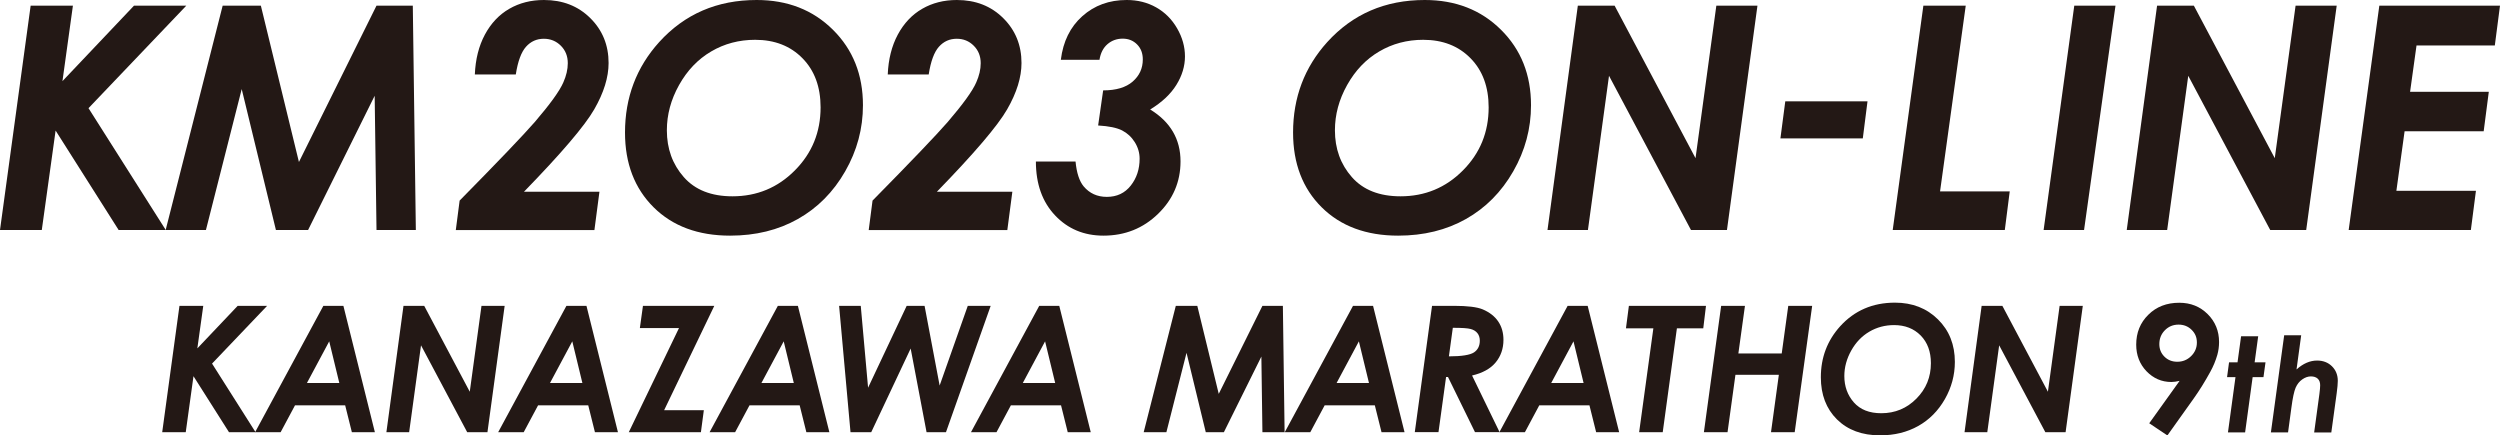
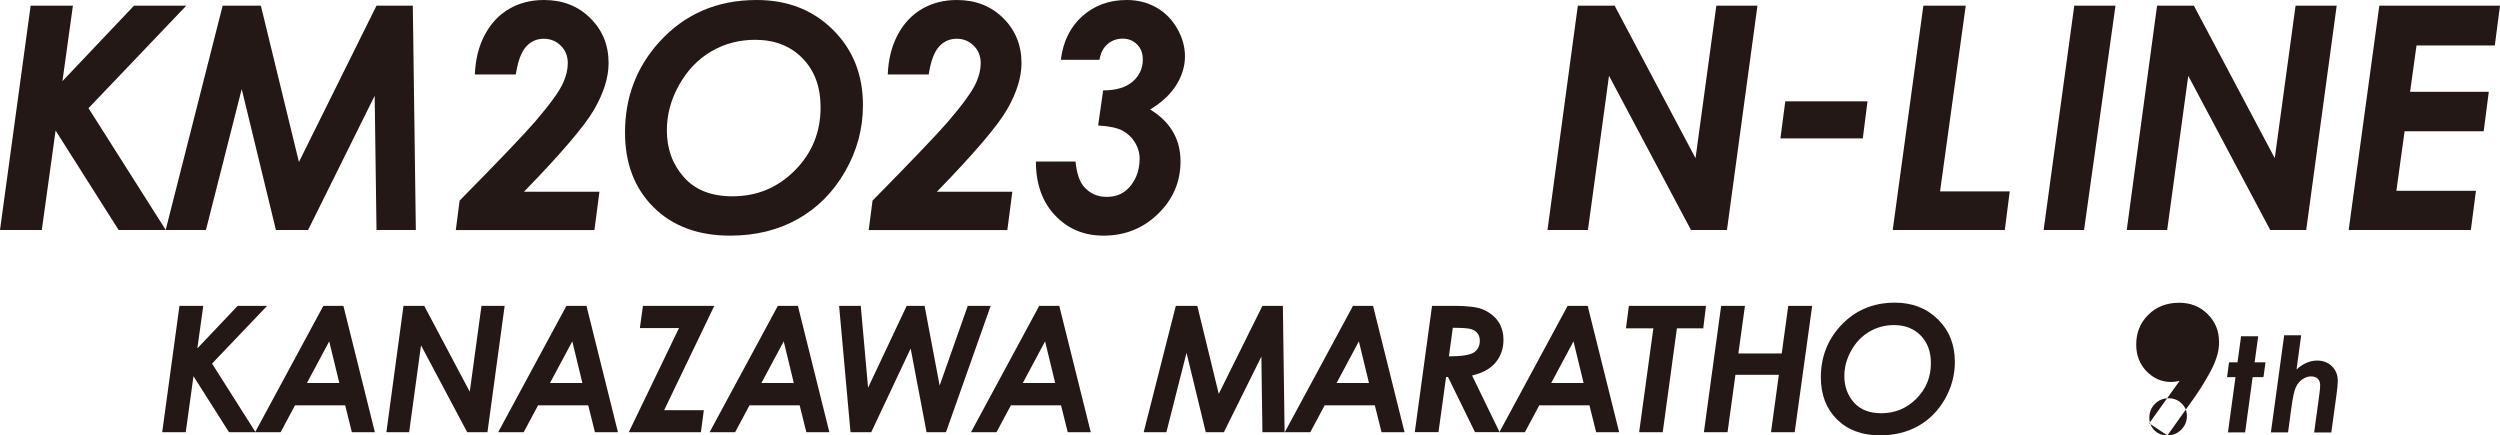
<svg xmlns="http://www.w3.org/2000/svg" id="_レイヤー_1" viewBox="0 0 477.95 83.24">
  <defs>
    <style>.cls-1{fill:#231815;}</style>
  </defs>
  <g>
    <polygon class="cls-1" points="5.86 1.08 13.94 1.08 11.94 15.51 25.62 1.08 35.62 1.08 16.92 20.68 31.69 43.97 22.68 43.97 10.63 24.96 7.99 43.97 0 43.97 5.86 1.08" />
    <polygon class="cls-1" points="42.57 1.08 49.87 1.08 57.15 30.97 71.98 1.08 78.92 1.08 79.5 43.97 71.98 43.97 71.63 18.31 58.9 43.97 52.75 43.97 46.21 17.03 39.37 43.97 31.67 43.97 42.57 1.08" />
    <path class="cls-1" d="m98.59,14.23h-7.81c.12-2.9.76-5.44,1.92-7.61,1.17-2.17,2.72-3.82,4.67-4.94C99.31.56,101.52,0,103.99,0c3.58,0,6.53,1.15,8.86,3.46,2.33,2.3,3.5,5.17,3.5,8.59,0,2.72-.91,5.67-2.74,8.85-1.83,3.18-6.31,8.43-13.44,15.76h14.43l-.96,7.32h-26.5l.73-5.63c7.37-7.48,12.15-12.48,14.35-15,2.95-3.44,4.78-5.97,5.48-7.6.56-1.26.85-2.49.85-3.67,0-1.34-.44-2.45-1.33-3.34-.88-.88-1.97-1.33-3.25-1.33-1.36,0-2.5.51-3.41,1.53-.91,1.02-1.56,2.78-1.95,5.29" />
    <path class="cls-1" d="m144.66,0c5.89,0,10.75,1.89,14.58,5.69,3.83,3.79,5.74,8.6,5.74,14.43,0,4.47-1.13,8.68-3.4,12.64-2.26,3.95-5.28,6.99-9.04,9.11s-8.08,3.18-12.96,3.18c-6.1,0-10.98-1.81-14.62-5.42-3.64-3.62-5.47-8.38-5.47-14.29,0-6.71,2.18-12.47,6.53-17.29C130.89,2.68,137.1,0,144.66,0m-.29,7.61c-3.07,0-5.88.74-8.41,2.23-2.54,1.49-4.58,3.63-6.14,6.42-1.56,2.79-2.33,5.67-2.33,8.65,0,3.52,1.08,6.5,3.24,8.95,2.16,2.45,5.26,3.67,9.3,3.67,4.68,0,8.66-1.65,11.94-4.96,3.28-3.3,4.91-7.32,4.91-12.04,0-3.91-1.15-7.04-3.46-9.39-2.3-2.35-5.32-3.53-9.05-3.53" />
    <path class="cls-1" d="m177.53,14.23h-7.81c.12-2.9.76-5.44,1.92-7.61,1.17-2.17,2.72-3.82,4.67-4.94C178.25.56,180.46,0,182.93,0c3.58,0,6.53,1.15,8.86,3.46,2.33,2.3,3.5,5.17,3.5,8.59,0,2.72-.91,5.67-2.74,8.85s-6.31,8.43-13.44,15.76h14.43l-.96,7.32h-26.5l.73-5.63c7.37-7.48,12.15-12.48,14.35-15,2.95-3.44,4.78-5.97,5.48-7.6.56-1.26.85-2.49.85-3.67,0-1.34-.44-2.45-1.33-3.34s-1.97-1.33-3.25-1.33c-1.36,0-2.5.51-3.41,1.53-.91,1.02-1.56,2.78-1.95,5.29" />
    <path class="cls-1" d="m210.22,11.43h-7.41c.43-3.5,1.8-6.28,4.11-8.34,2.31-2.06,5.14-3.09,8.48-3.09,2.08,0,3.96.47,5.63,1.41,1.67.94,3.01,2.28,4.01,4.01,1,1.73,1.5,3.52,1.5,5.37s-.55,3.68-1.65,5.45c-1.1,1.77-2.77,3.33-5,4.69,3.87,2.37,5.8,5.68,5.8,9.92,0,3.91-1.43,7.25-4.29,10.03-2.86,2.78-6.34,4.17-10.44,4.17-3.73,0-6.82-1.29-9.26-3.88-2.44-2.58-3.66-6.02-3.66-10.29h7.58c.21,2.18.73,3.76,1.55,4.75,1.13,1.34,2.6,2.01,4.43,2.01,1.92,0,3.45-.72,4.58-2.16s1.69-3.15,1.69-5.13c0-1.13-.31-2.18-.92-3.16-.61-.98-1.42-1.73-2.42-2.25-1-.51-2.53-.83-4.59-.95l.96-6.71c2.47,0,4.35-.56,5.64-1.68,1.29-1.12,1.94-2.53,1.94-4.24,0-1.17-.36-2.12-1.09-2.86-.73-.74-1.65-1.11-2.76-1.11s-2.09.35-2.9,1.05c-.81.7-1.32,1.69-1.53,2.97" />
-     <path class="cls-1" d="m272.38,0c5.89,0,10.75,1.89,14.58,5.69,3.83,3.79,5.74,8.6,5.74,14.43,0,4.47-1.13,8.68-3.4,12.64-2.26,3.95-5.28,6.99-9.04,9.11s-8.08,3.18-12.96,3.18c-6.1,0-10.98-1.81-14.62-5.42s-5.47-8.38-5.47-14.29c0-6.71,2.18-12.47,6.53-17.29C258.61,2.68,264.82,0,272.38,0m-.29,7.61c-3.07,0-5.88.74-8.41,2.23-2.54,1.49-4.58,3.63-6.14,6.42-1.56,2.79-2.33,5.67-2.33,8.65,0,3.52,1.08,6.5,3.24,8.95,2.16,2.45,5.26,3.67,9.3,3.67,4.68,0,8.66-1.65,11.94-4.96,3.28-3.3,4.91-7.32,4.91-12.04,0-3.91-1.15-7.04-3.46-9.39-2.3-2.35-5.32-3.53-9.05-3.53" />
    <polygon class="cls-1" points="301.65 1.08 308.68 1.08 324.15 30.24 328.13 1.08 335.99 1.08 330.16 43.97 323.28 43.97 307.61 14.49 303.58 43.97 295.85 43.97 301.65 1.08" />
    <polygon class="cls-1" points="341.31 19.37 357.03 19.37 356.13 26.46 340.38 26.46 341.31 19.37" />
    <polygon class="cls-1" points="367.71 1.08 375.81 1.08 370.9 36.59 384.22 36.59 383.28 43.97 361.85 43.97 367.71 1.08" />
    <polygon class="cls-1" points="396.56 1.08 404.44 1.08 398.43 43.97 390.7 43.97 396.56 1.08" />
    <polygon class="cls-1" points="412.39 1.08 419.42 1.08 434.89 30.24 438.87 1.08 446.73 1.08 440.9 43.97 434.02 43.97 418.35 14.49 414.32 43.97 406.59 43.97 412.39 1.08" />
    <polygon class="cls-1" points="454.88 1.08 477.95 1.08 476.96 8.69 461.99 8.69 460.76 17.55 475.81 17.55 474.83 25.1 459.71 25.1 458.14 36.48 473.35 36.48 472.38 43.97 449.02 43.97 454.88 1.08" />
  </g>
  <g>
    <polygon class="cls-1" points="34.31 58.47 38.86 58.47 37.73 66.6 45.44 58.47 51.07 58.47 40.54 69.51 48.86 82.63 43.78 82.63 36.99 71.92 35.51 82.63 31.01 82.63 34.31 58.47" />
    <path class="cls-1" d="m61.82,58.47h3.83l6.02,24.16h-4.4l-1.28-5.14h-9.59l-2.75,5.14h-4.88l13.05-24.16Zm3.05,14.75l-1.93-7.96-4.26,7.96h6.19Z" />
    <polygon class="cls-1" points="77.14 58.47 81.1 58.47 89.81 74.89 92.05 58.47 96.48 58.47 93.19 82.63 89.32 82.63 80.49 66.02 78.22 82.63 73.87 82.63 77.14 58.47" />
    <path class="cls-1" d="m108.29,58.47h3.83l6.02,24.16h-4.4l-1.28-5.14h-9.59l-2.75,5.14h-4.88l13.05-24.16Zm3.05,14.75l-1.93-7.96-4.26,7.96h6.19Z" />
    <polygon class="cls-1" points="122.92 58.47 136.56 58.47 126.97 78.42 134.56 78.42 134 82.63 120.21 82.63 129.81 62.72 122.33 62.72 122.92 58.47" />
    <path class="cls-1" d="m148.71,58.47h3.83l6.02,24.16h-4.4l-1.28-5.14h-9.59l-2.75,5.14h-4.88l13.05-24.16Zm3.05,14.75l-1.93-7.96-4.26,7.96h6.19Z" />
    <polygon class="cls-1" points="160.42 58.47 164.56 58.47 165.96 74.12 173.34 58.47 176.76 58.47 179.64 73.71 185.02 58.47 189.4 58.47 180.85 82.63 177.14 82.63 174.1 66.63 166.56 82.63 162.6 82.63 160.42 58.47" />
    <path class="cls-1" d="m198.68,58.47h3.83l6.02,24.16h-4.4l-1.28-5.14h-9.59l-2.75,5.14h-4.88l13.05-24.16Zm3.05,14.75l-1.93-7.96-4.26,7.96h6.19Z" />
    <polygon class="cls-1" points="224.79 58.47 228.9 58.47 233 75.3 241.35 58.47 245.26 58.47 245.59 82.63 241.35 82.63 241.15 68.17 233.98 82.63 230.52 82.63 226.84 67.45 222.99 82.63 218.65 82.63 224.79 58.47" />
    <path class="cls-1" d="m258.67,58.47h3.83l6.02,24.16h-4.4l-1.28-5.14h-9.59l-2.75,5.14h-4.88l13.05-24.16Zm3.05,14.75l-1.93-7.96-4.26,7.96h6.19Z" />
    <path class="cls-1" d="m273.78,58.47h4.2c2.59,0,4.41.23,5.47.67,1.32.56,2.31,1.33,2.98,2.32.67.99,1,2.16,1,3.52,0,1.67-.5,3.11-1.49,4.31-.99,1.2-2.5,2.03-4.51,2.5l5.26,10.83h-4.7l-5.16-10.54h-.37l-1.45,10.54h-4.53l3.3-24.16Zm3.23,9.66c2.45,0,4.05-.27,4.79-.76.74-.5,1.11-1.25,1.11-2.24,0-.57-.15-1.05-.45-1.43-.3-.38-.73-.65-1.29-.8-.56-.16-1.7-.23-3.42-.23l-.75,5.47Z" />
    <path class="cls-1" d="m299.7,58.47h3.83l6.02,24.16h-4.4l-1.28-5.14h-9.59l-2.75,5.14h-4.88l13.05-24.16Zm3.05,14.75l-1.93-7.96-4.26,7.96h6.19Z" />
    <polygon class="cls-1" points="311.41 58.47 326.15 58.47 325.63 62.77 320.59 62.77 317.88 82.63 313.37 82.63 316.09 62.77 310.85 62.77 311.41 58.47" />
    <polygon class="cls-1" points="329.05 58.47 333.6 58.47 332.34 67.58 340.63 67.58 341.88 58.47 346.45 58.47 343.11 82.63 338.58 82.63 340.08 71.66 331.78 71.66 330.27 82.63 325.75 82.63 329.05 58.47" />
    <path class="cls-1" d="m362.29,57.86c3.32,0,6.05,1.07,8.21,3.2,2.16,2.13,3.23,4.85,3.23,8.13,0,2.52-.64,4.89-1.91,7.12-1.28,2.23-2.97,3.94-5.09,5.13-2.12,1.19-4.55,1.79-7.3,1.79-3.44,0-6.18-1.02-8.24-3.05-2.05-2.04-3.08-4.72-3.08-8.05,0-3.78,1.23-7.02,3.68-9.74,2.74-3.02,6.23-4.53,10.5-4.53m-.17,4.29c-1.73,0-3.31.42-4.74,1.26-1.43.84-2.58,2.04-3.46,3.61-.88,1.57-1.32,3.2-1.32,4.87,0,1.98.61,3.66,1.82,5.04,1.22,1.38,2.96,2.07,5.24,2.07,2.64,0,4.88-.93,6.72-2.79,1.85-1.86,2.77-4.12,2.77-6.78,0-2.2-.65-3.96-1.95-5.29-1.3-1.32-3-1.99-5.1-1.99" />
-     <polygon class="cls-1" points="378.85 58.47 382.81 58.47 391.52 74.89 393.76 58.47 398.19 58.47 394.9 82.63 391.03 82.63 382.2 66.02 379.93 82.63 375.58 82.63 378.85 58.47" />
-     <path class="cls-1" d="m414.35,83.24l-3.46-2.32,5.81-8.11c-.58.14-1.11.22-1.58.22-1.85,0-3.43-.69-4.75-2.05-1.31-1.37-1.97-3.07-1.97-5.09,0-2.29.77-4.2,2.32-5.72,1.54-1.53,3.51-2.29,5.91-2.29,2.18,0,3.99.73,5.44,2.18,1.45,1.45,2.17,3.23,2.17,5.33,0,.84-.11,1.66-.33,2.45-.33,1.14-.78,2.22-1.35,3.25-1.02,1.86-2.07,3.55-3.15,5.07l-5.06,7.1Zm1.91-14.08c1.03,0,1.91-.36,2.64-1.08.73-.72,1.1-1.59,1.1-2.6s-.34-1.77-1.01-2.43c-.67-.66-1.5-.99-2.49-.99-1.04,0-1.91.36-2.62,1.08-.71.72-1.06,1.6-1.06,2.65,0,.95.32,1.75.98,2.4.65.65,1.47.97,2.45.97" />
+     <path class="cls-1" d="m414.35,83.24l-3.46-2.32,5.81-8.11c-.58.14-1.11.22-1.58.22-1.85,0-3.43-.69-4.75-2.05-1.31-1.37-1.97-3.07-1.97-5.09,0-2.29.77-4.2,2.32-5.72,1.54-1.53,3.51-2.29,5.91-2.29,2.18,0,3.99.73,5.44,2.18,1.45,1.45,2.17,3.23,2.17,5.33,0,.84-.11,1.66-.33,2.45-.33,1.14-.78,2.22-1.35,3.25-1.02,1.86-2.07,3.55-3.15,5.07l-5.06,7.1Zc1.03,0,1.91-.36,2.64-1.08.73-.72,1.1-1.59,1.1-2.6s-.34-1.77-1.01-2.43c-.67-.66-1.5-.99-2.49-.99-1.04,0-1.91.36-2.62,1.08-.71.72-1.06,1.6-1.06,2.65,0,.95.32,1.75.98,2.4.65.65,1.47.97,2.45.97" />
    <polygon class="cls-1" points="428.45 64.29 431.72 64.29 431.04 69.27 433.12 69.27 432.73 72.1 430.66 72.1 429.22 82.67 425.94 82.67 427.38 72.1 425.77 72.1 426.15 69.27 427.77 69.27 428.45 64.29" />
    <path class="cls-1" d="m436.67,64.1h3.27l-.89,6.53c1.26-1.13,2.57-1.7,3.93-1.7,1.16,0,2.11.37,2.85,1.1.74.74,1.11,1.66,1.11,2.78,0,.53-.07,1.31-.21,2.36l-1.03,7.51h-3.28l1-7.33c.1-.76.15-1.32.15-1.7,0-.54-.15-.96-.46-1.25-.31-.29-.75-.44-1.31-.44s-1.1.19-1.65.57c-.55.38-.97.91-1.27,1.59-.29.68-.57,1.95-.81,3.81l-.64,4.74h-3.28l2.54-18.57Z" />
  </g>
</svg>